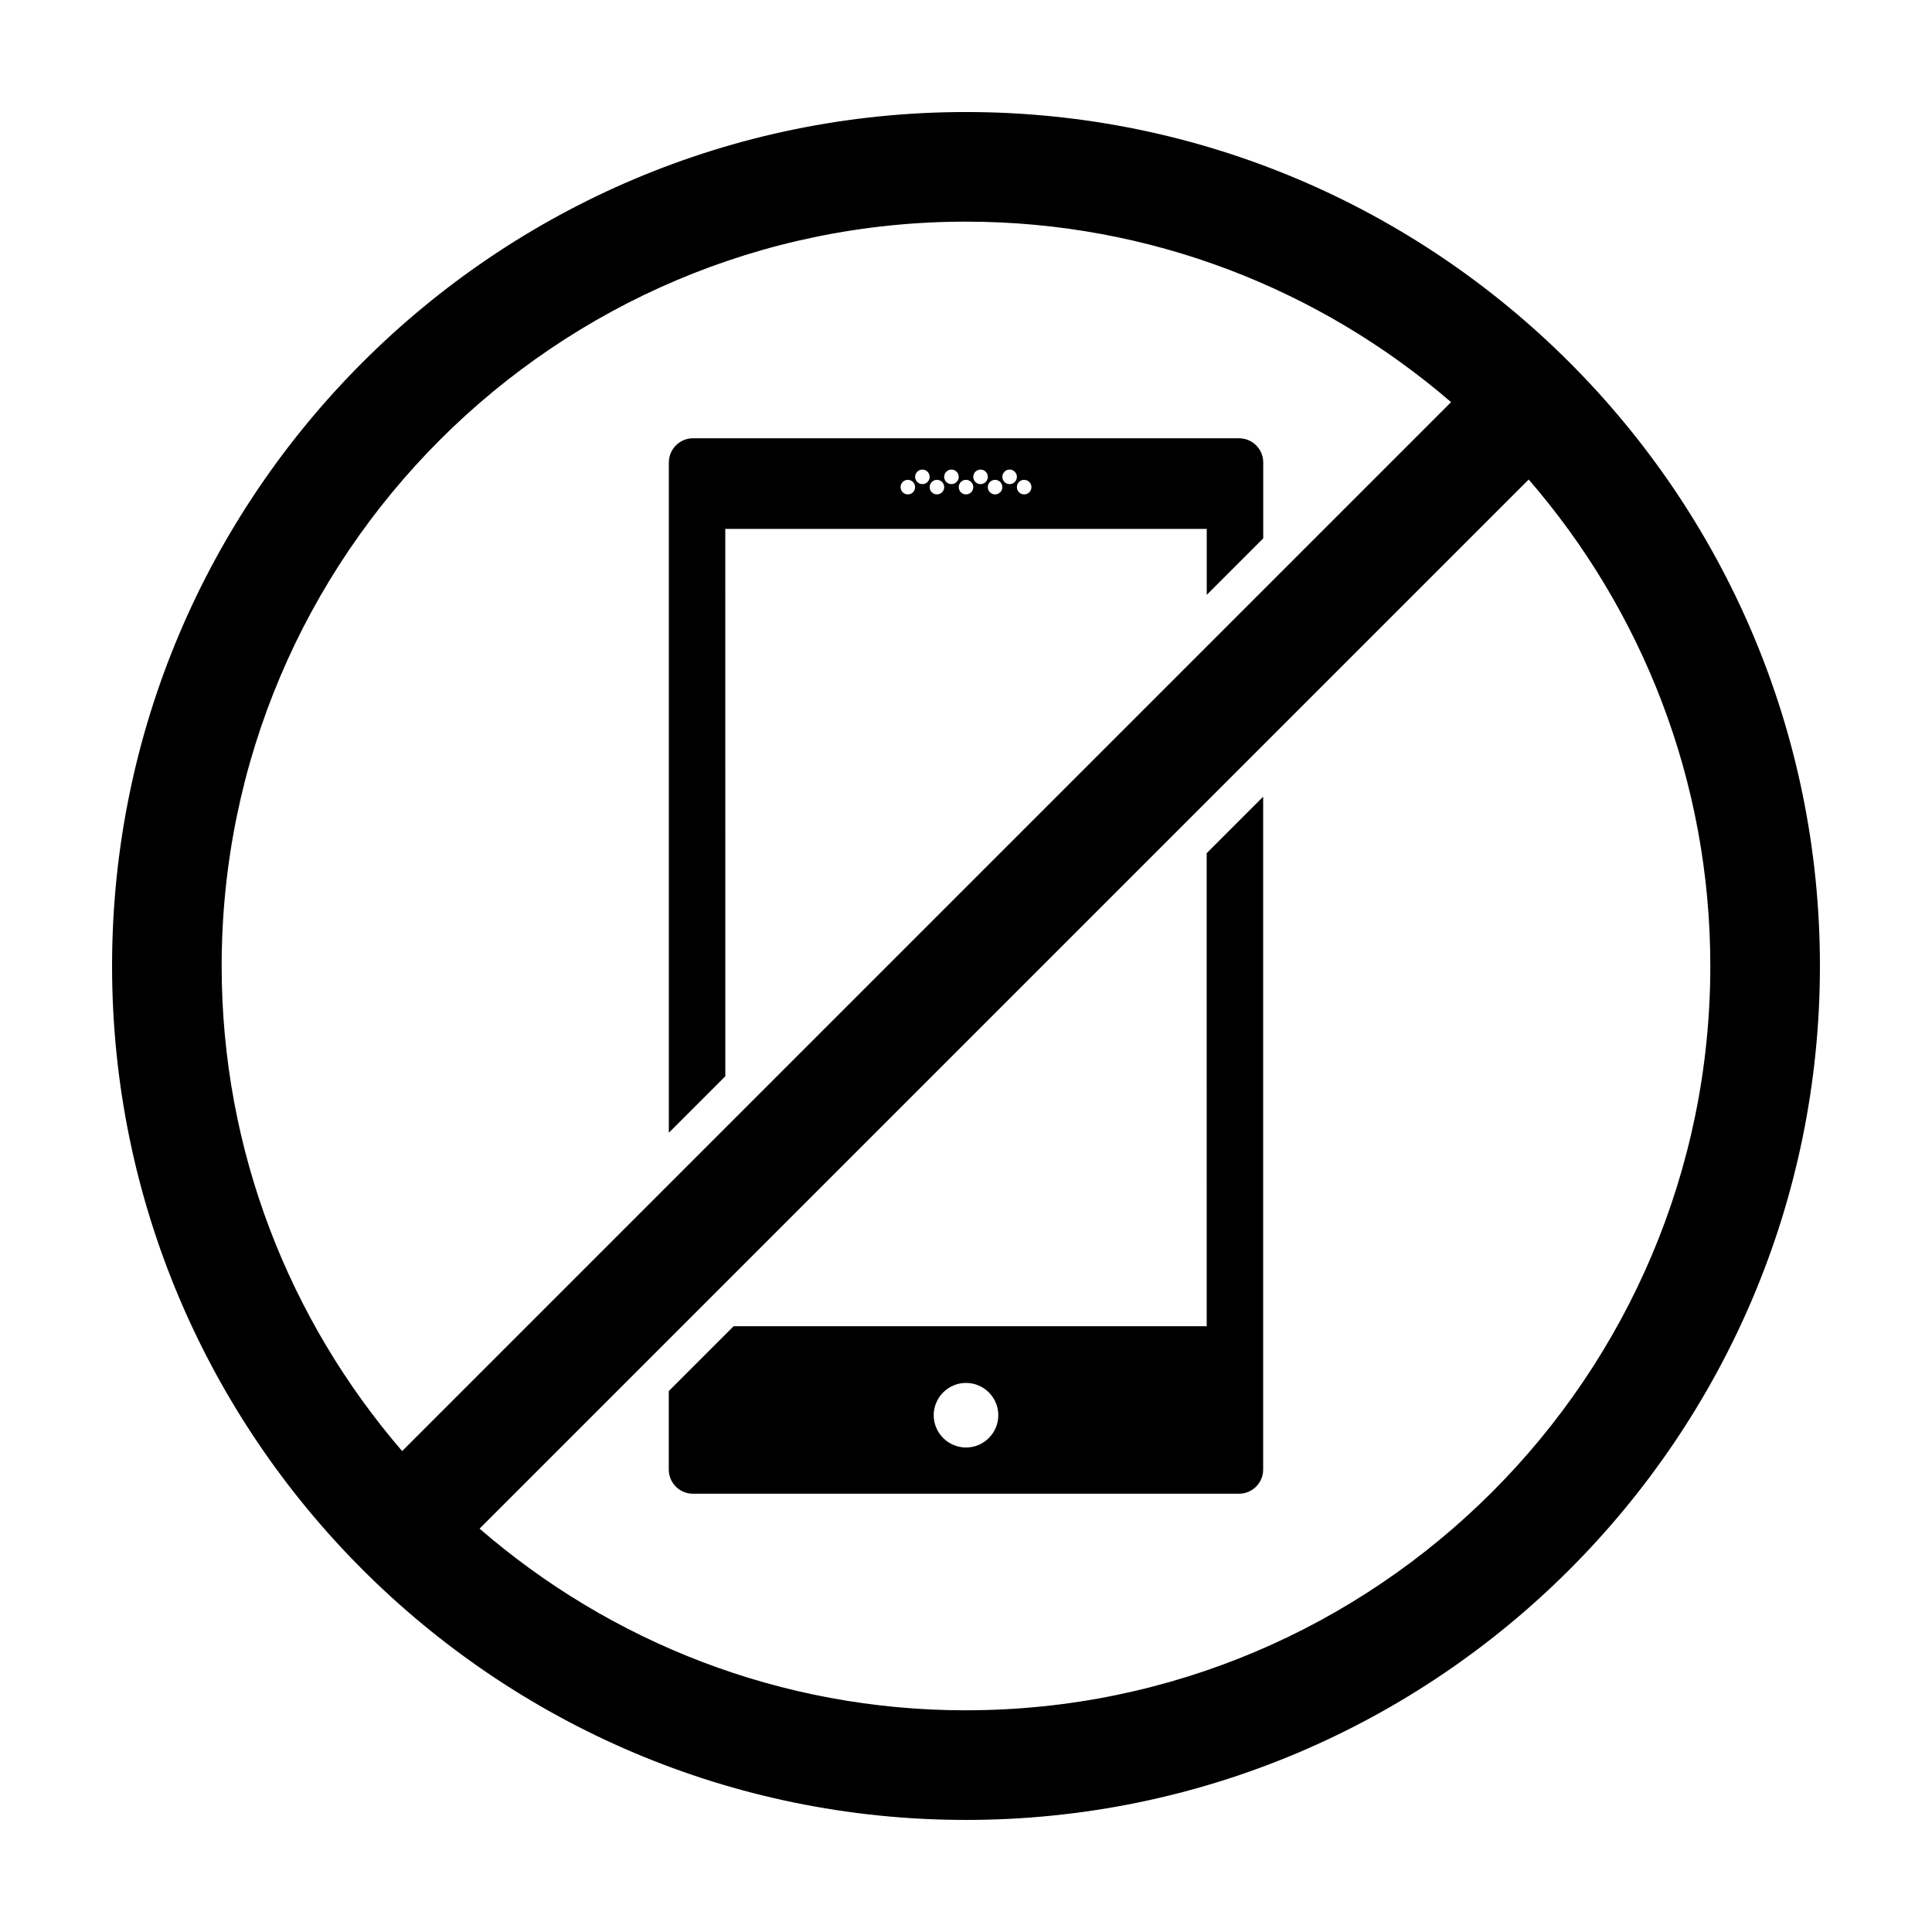
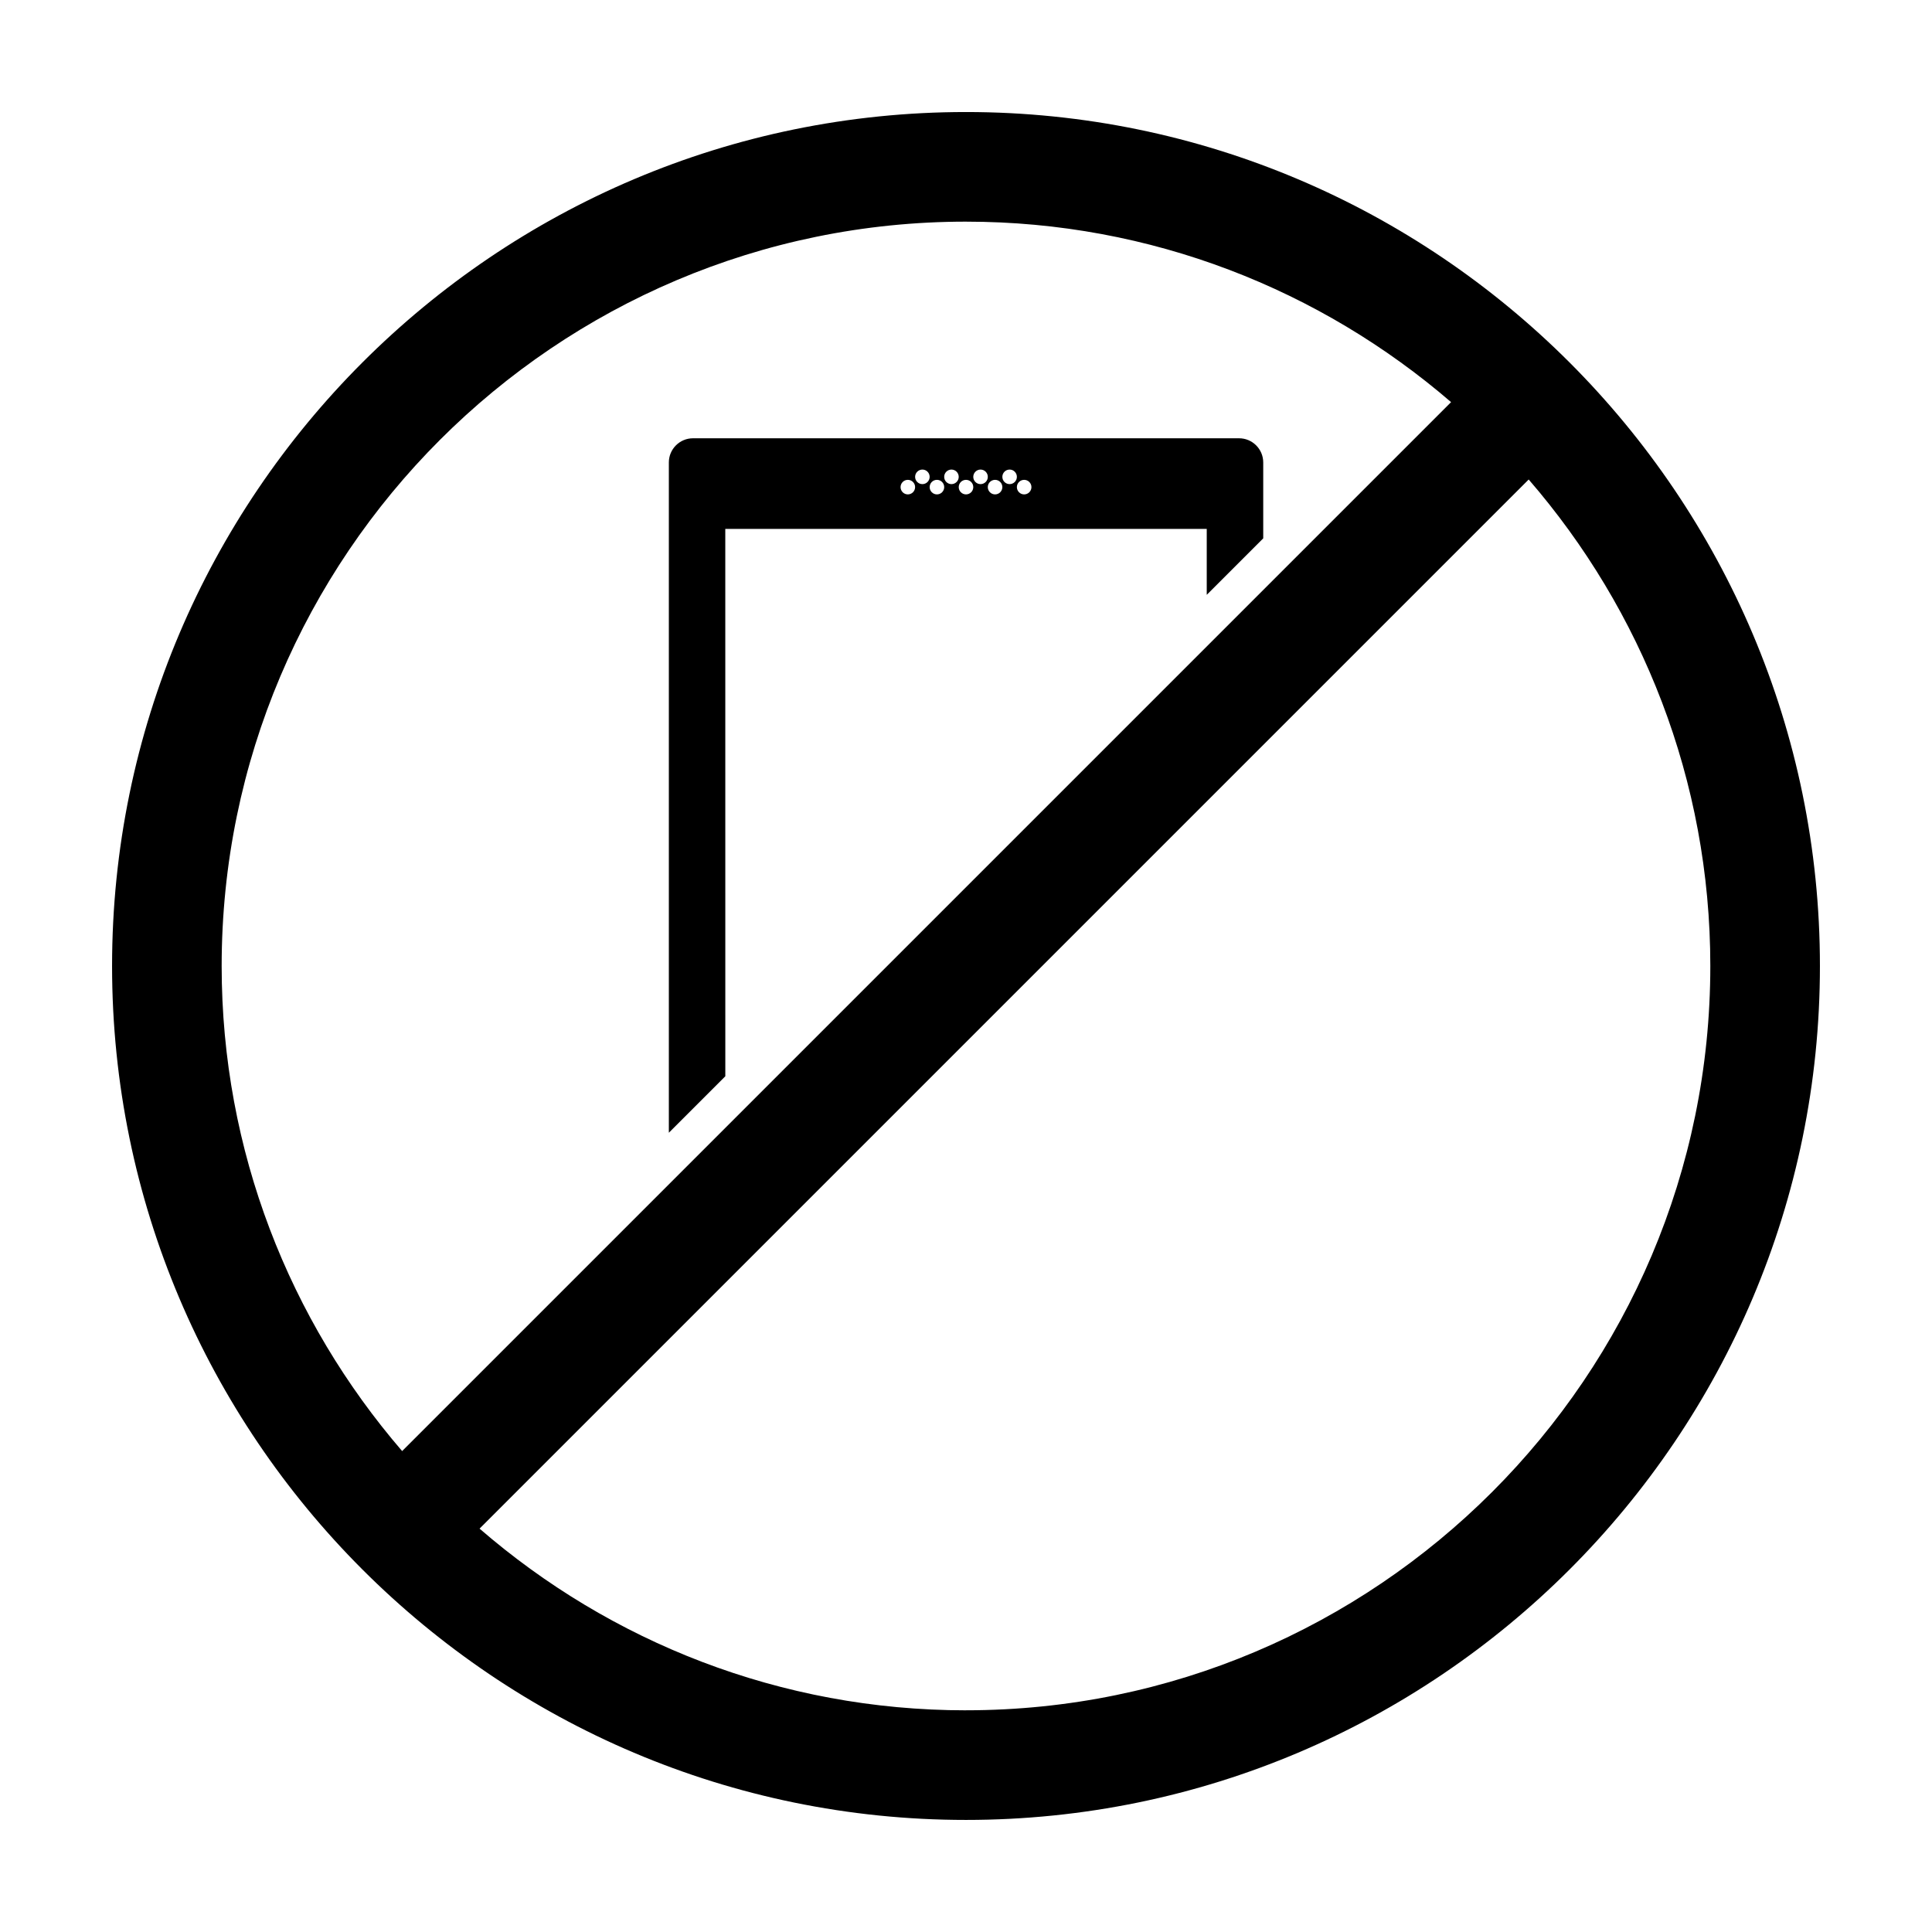
<svg xmlns="http://www.w3.org/2000/svg" fill="#000000" width="800px" height="800px" version="1.1" viewBox="144 144 512 512">
  <g>
-     <path d="m463.79 495.47h-125.38l-17.176 17.176v20.809c0 3.523 2.871 6.398 6.398 6.398h144.72c3.523 0 6.398-2.871 6.398-6.398v-178.32l-14.969 14.969zm-63.789 32.133c-4.715 0-8.559-3.848-8.559-8.559 0-4.711 3.844-8.555 8.559-8.555s8.559 3.844 8.559 8.555c0 4.711-3.844 8.559-8.559 8.559z" />
    <path d="m336.21 284.16h127.59v17.477l14.969-14.969v-20.121c0-3.523-2.871-6.398-6.398-6.398h-144.72c-3.527 0-6.398 2.871-6.398 6.398v177.64l14.965-14.965zm79.203-12.996c1.062 0 1.93 0.863 1.93 1.926s-0.867 1.93-1.93 1.93-1.93-0.867-1.93-1.93c0-1.066 0.867-1.926 1.93-1.926zm-3.848-2.723c1.062 0 1.918 0.867 1.918 1.93s-0.855 1.926-1.918 1.926c-1.074 0-1.93-0.863-1.93-1.926s0.855-1.93 1.93-1.93zm-3.859 2.723c1.062 0 1.93 0.863 1.93 1.926s-0.867 1.93-1.93 1.93-1.93-0.867-1.93-1.93c0-1.066 0.867-1.926 1.93-1.926zm-3.852-2.723c1.062 0 1.926 0.867 1.926 1.93s-0.855 1.926-1.926 1.926c-1.062 0-1.926-0.863-1.926-1.926 0.004-1.062 0.863-1.93 1.926-1.93zm-3.852 2.723c1.062 0 1.926 0.863 1.926 1.926s-0.855 1.93-1.926 1.93c-1.066 0-1.926-0.867-1.926-1.93 0-1.066 0.859-1.926 1.926-1.926zm-3.856-2.723c1.062 0 1.926 0.867 1.926 1.93s-0.863 1.926-1.926 1.926-1.926-0.863-1.926-1.926 0.863-1.93 1.926-1.93zm-3.848 2.723c1.062 0 1.926 0.863 1.926 1.926s-0.863 1.93-1.926 1.93-1.926-0.867-1.926-1.93c0-1.066 0.855-1.926 1.926-1.926zm-3.856-2.723c1.062 0 1.926 0.867 1.926 1.93s-0.863 1.926-1.926 1.926-1.926-0.863-1.926-1.926 0.863-1.93 1.926-1.93zm-3.856 2.723c1.062 0 1.926 0.863 1.926 1.926s-0.863 1.93-1.926 1.93-1.926-0.867-1.926-1.93c0.004-1.066 0.863-1.926 1.926-1.926z" />
    <path d="m400 173.69c-124.79 0-226.3 101.52-226.3 226.31 0 124.79 101.52 226.3 226.3 226.3s226.3-101.52 226.3-226.3c0-124.79-101.52-226.31-226.3-226.31zm0 29.051c49.082 0 93.992 18.062 128.55 47.828l-277.98 277.98c-29.766-34.562-47.828-79.473-47.828-128.55 0-108.77 88.488-197.26 197.26-197.26zm0 394.51c-49.258 0-94.312-18.188-128.91-48.148l278.03-278.03c29.949 34.605 48.133 79.668 48.133 128.92 0 108.77-88.48 197.25-197.25 197.25z" />
  </g>
</svg>